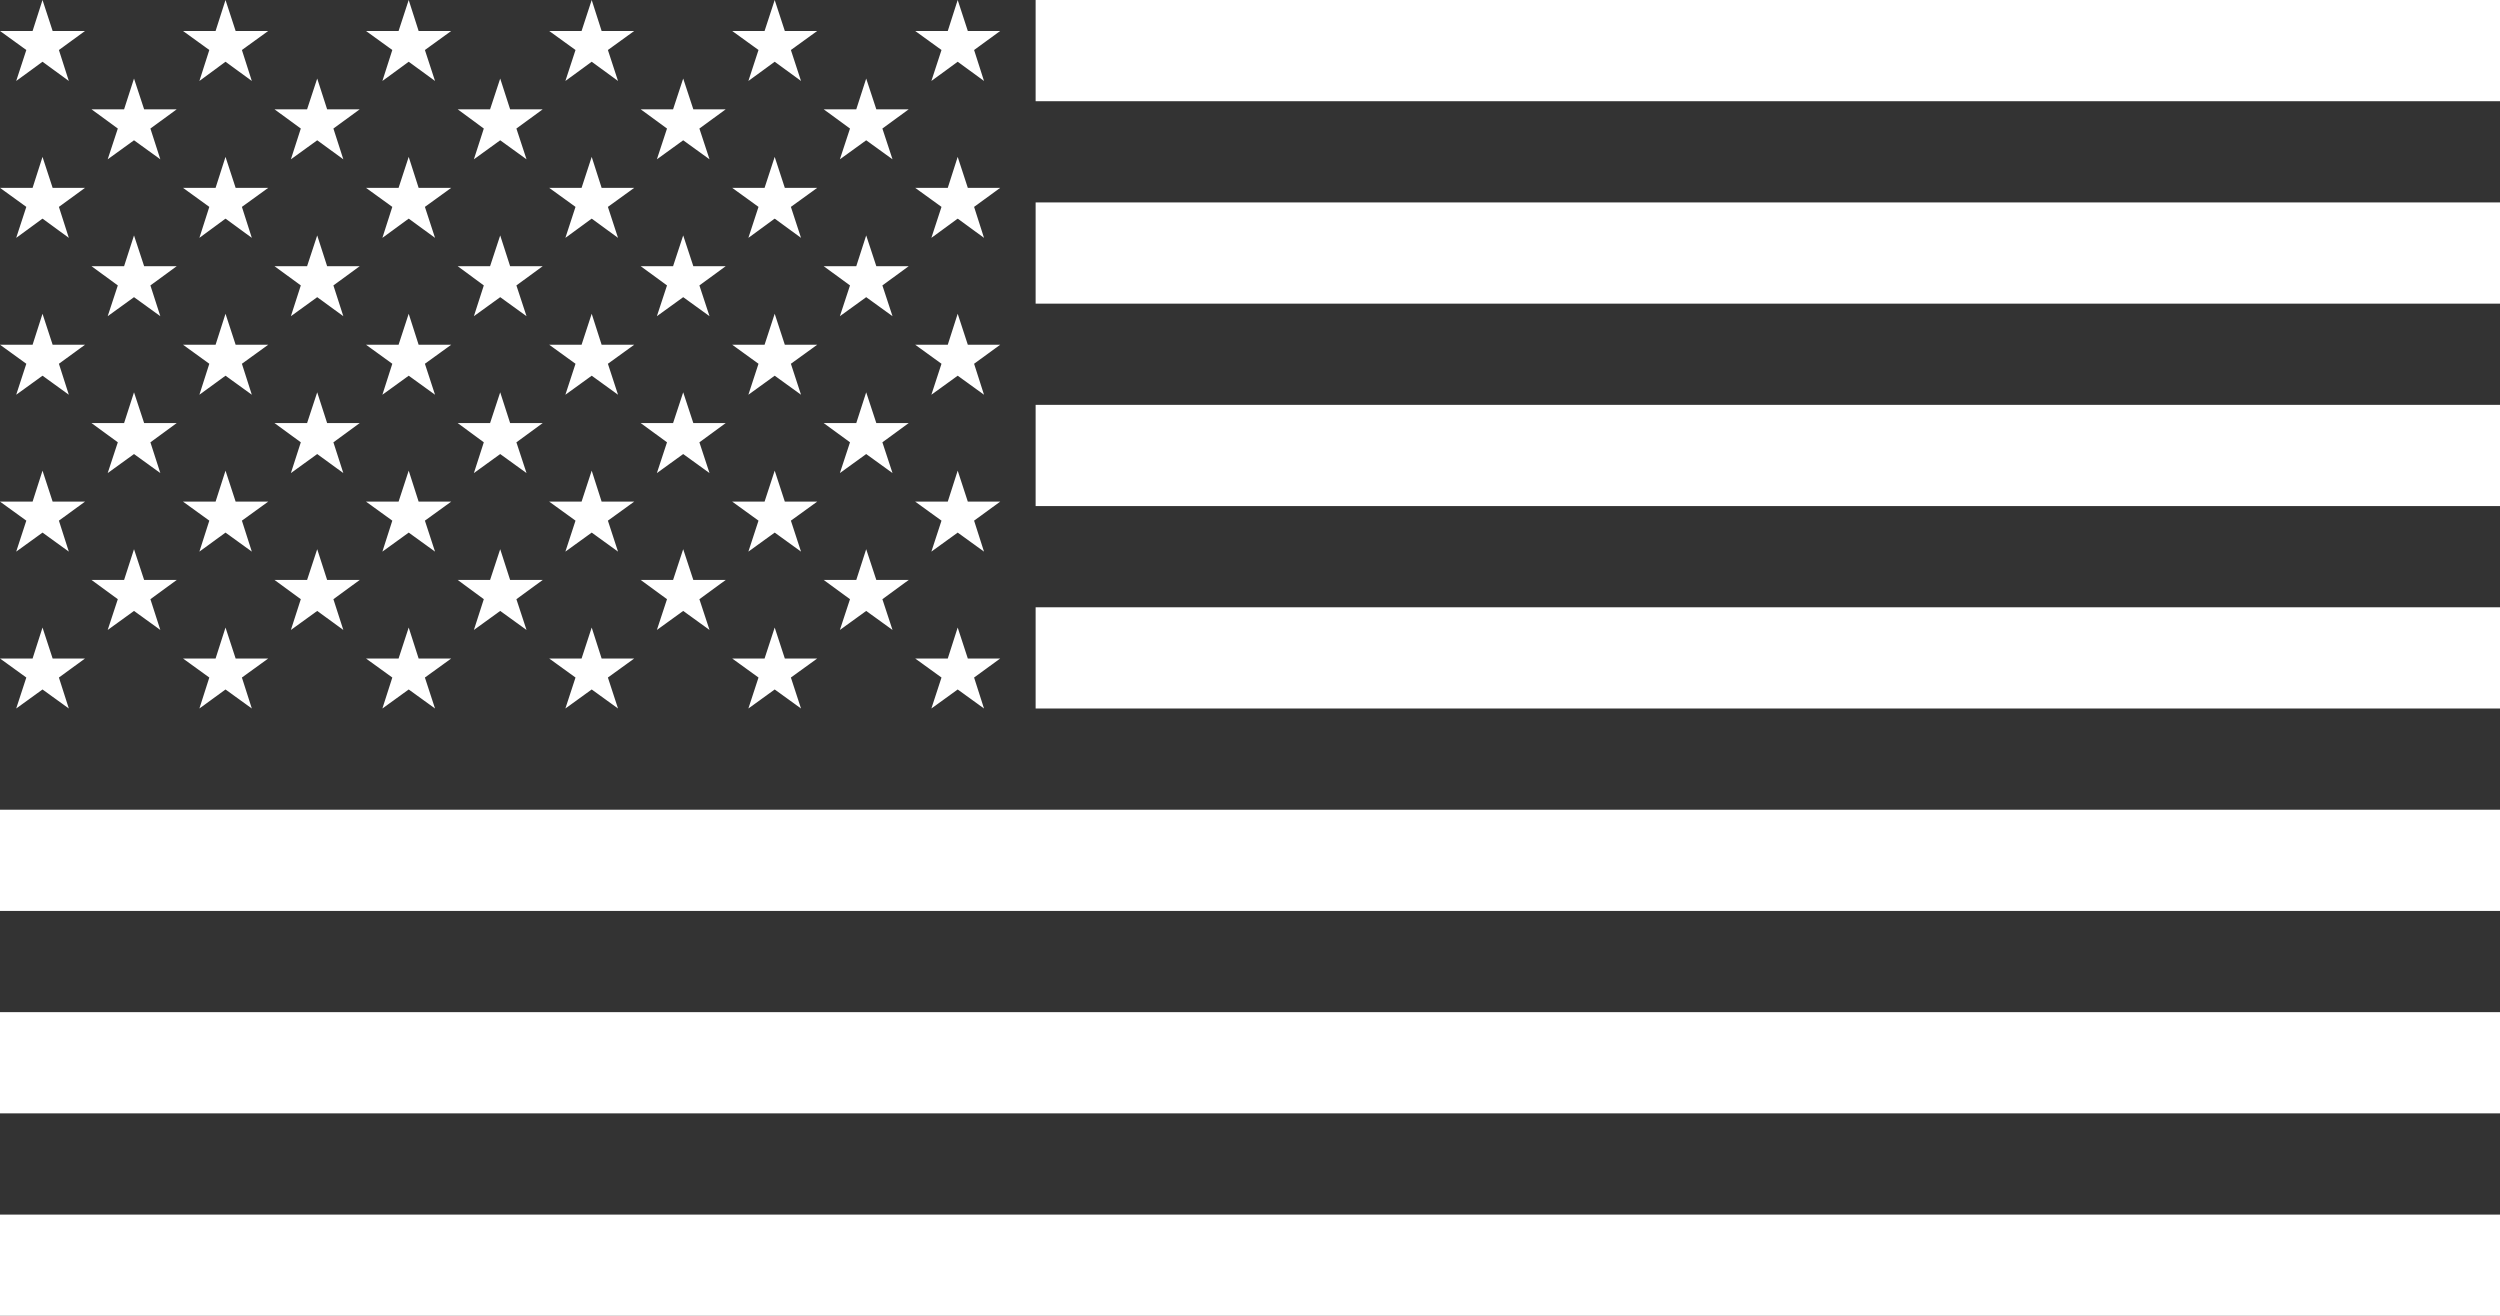
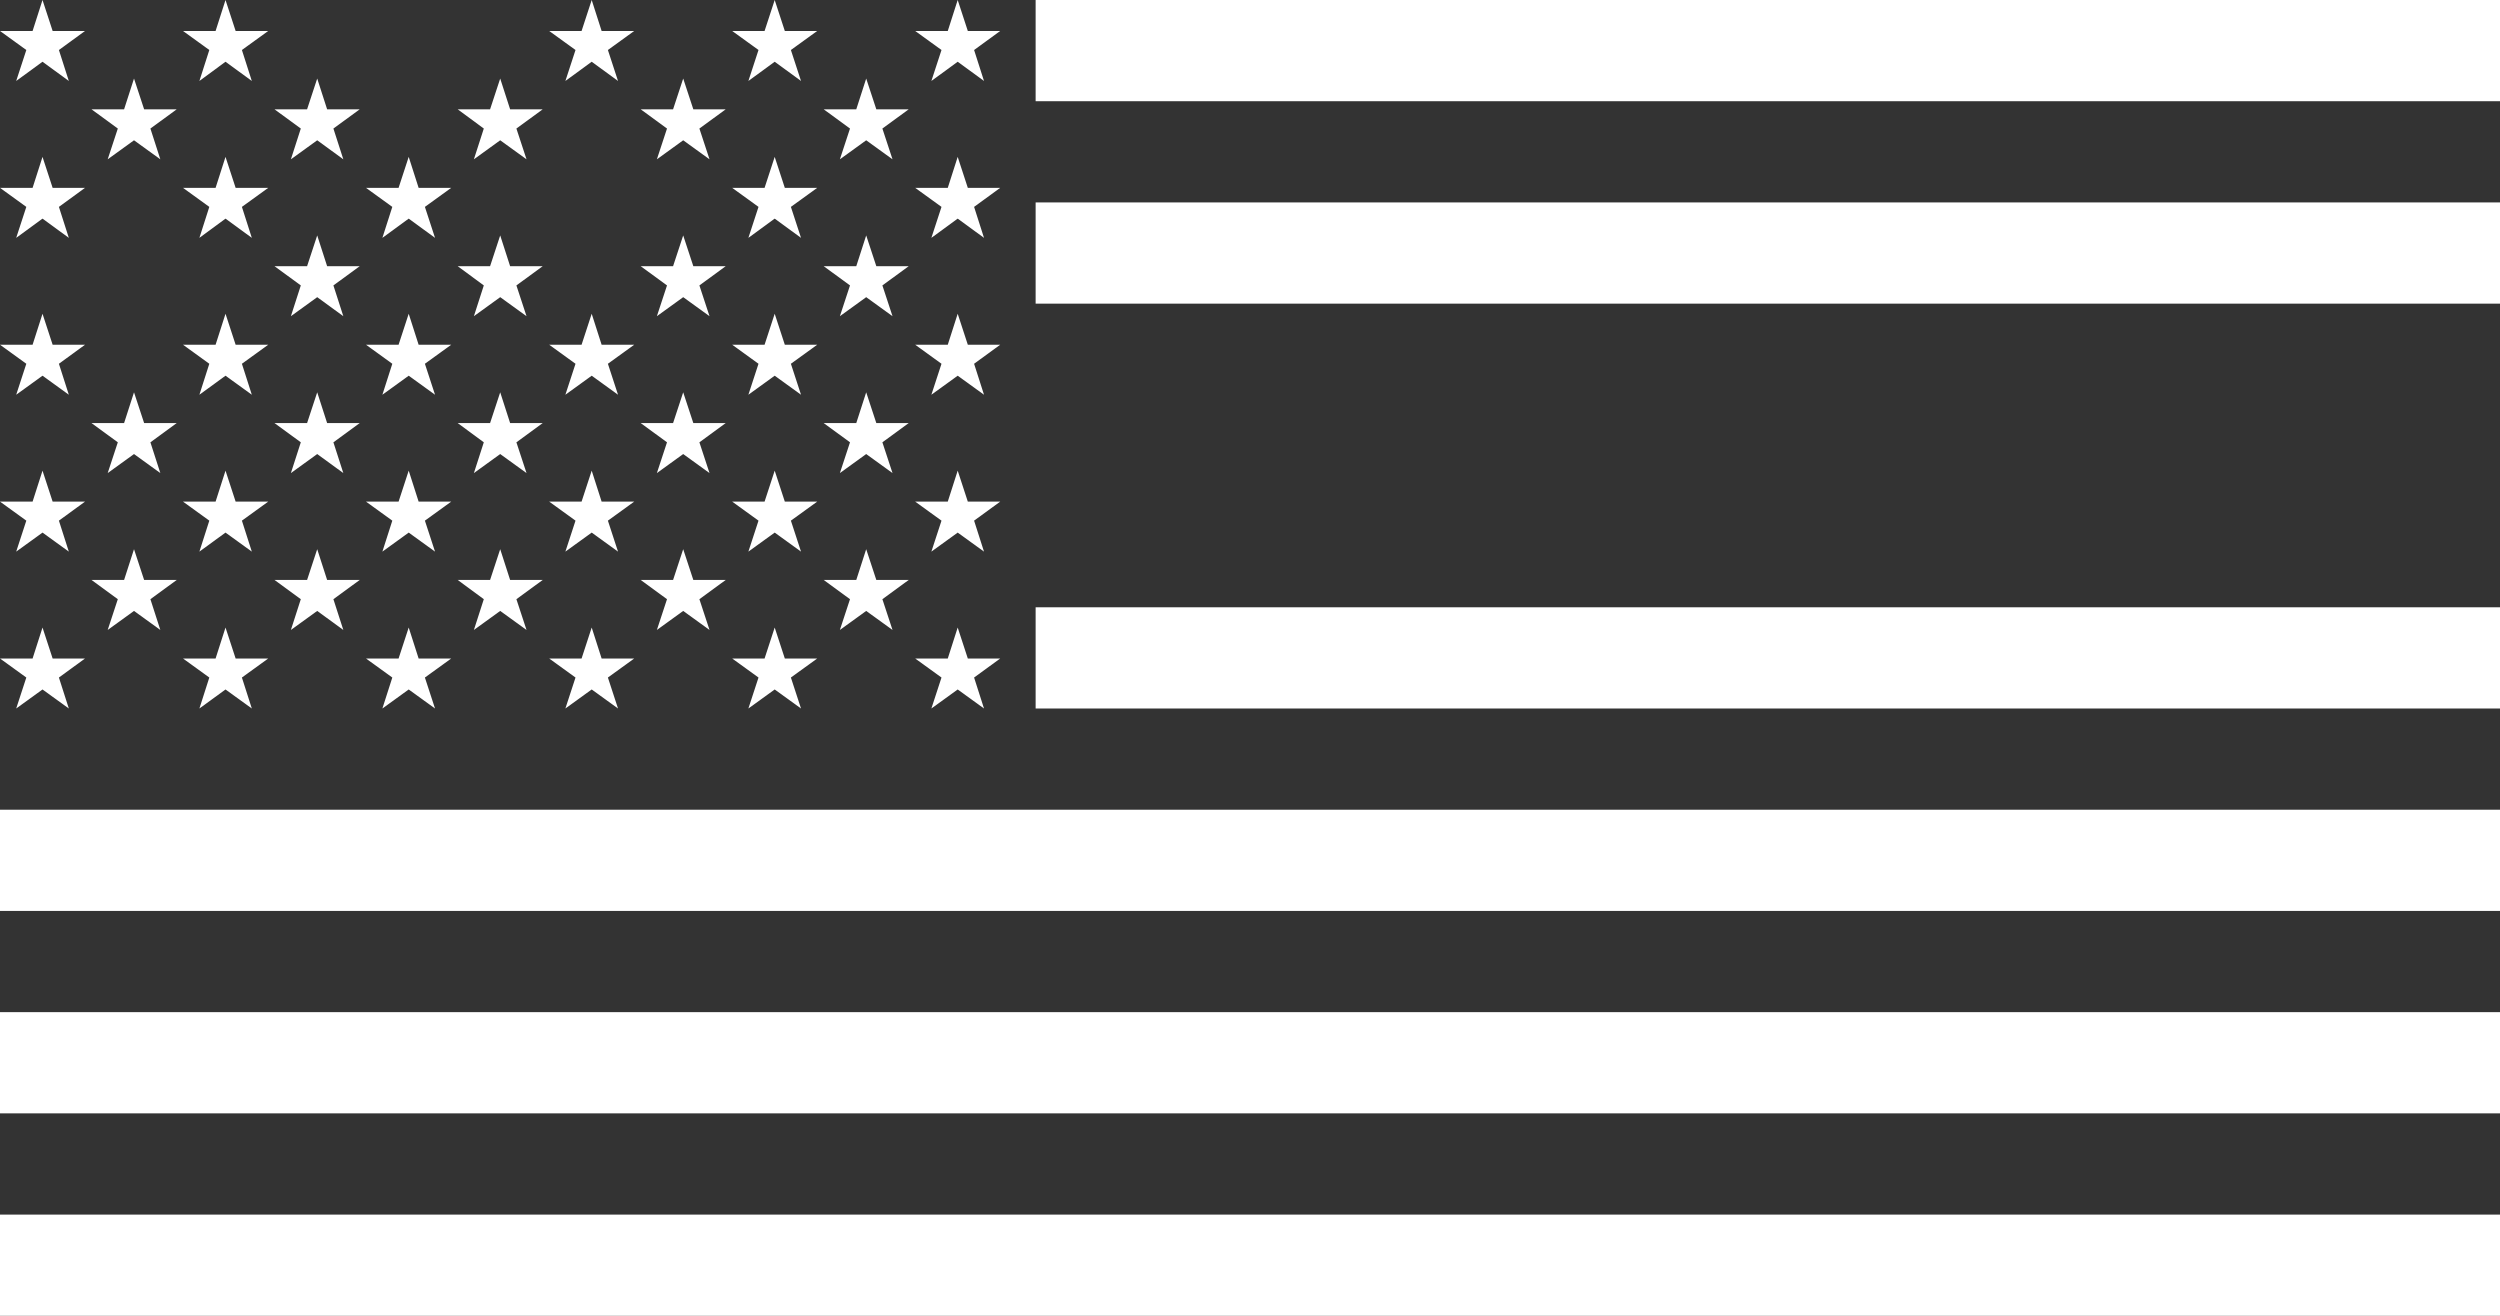
<svg xmlns="http://www.w3.org/2000/svg" id="Layer_1" data-name="Layer 1" version="1.1" viewBox="0 0 1235 650">
  <rect x="0" y="0" width="1235" height="650" fill="#333333" stroke="none" />
  <defs>
    <style>
      .cls-1 {
        fill: #fff;
        stroke-width: 0px;
      }
    </style>
  </defs>
  <rect id="stripe" class="cls-1" x="511.6" width="723.4" height="50" />
  <rect id="stripe-2" data-name="stripe" class="cls-1" x="511.6" y="100" width="723.4" height="50" />
-   <rect id="stripe-3" data-name="stripe" class="cls-1" x="511.6" y="200" width="723.4" height="50" />
  <rect id="stripe-4" data-name="stripe" class="cls-1" x="511.6" y="300" width="723.4" height="50" />
  <rect id="stripe-5" data-name="stripe" class="cls-1" y="400" width="1235" height="50" />
  <rect id="stripe-6" data-name="stripe" class="cls-1" y="500" width="1235" height="50" />
  <rect id="stripe-7" data-name="stripe" class="cls-1" y="600" width="1235" height="50" />
  <g>
    <polygon class="cls-1" points="21 0 16.1 15.3 0 15.3 13 24.7 8 40 21 30.5 34 40 29.1 24.7 42 15.3 26 15.3 21 0" />
    <polygon class="cls-1" points="111.4 0 106.5 15.3 90.4 15.3 103.4 24.7 98.5 40 111.4 30.5 124.4 40 119.5 24.7 132.5 15.3 116.4 15.3 111.4 0" />
-     <polygon class="cls-1" points="201.9 0 196.9 15.3 180.8 15.3 193.8 24.7 188.9 40 201.9 30.5 214.9 40 209.9 24.7 222.9 15.3 206.8 15.3 201.9 0" />
    <polygon class="cls-1" points="292.3 0 287.3 15.3 271.3 15.3 284.3 24.7 279.3 40 292.3 30.5 305.3 40 300.3 24.7 313.3 15.3 297.2 15.3 292.3 0" />
    <polygon class="cls-1" points="382.7 0 377.7 15.3 361.7 15.3 374.7 24.7 369.7 40 382.7 30.5 395.7 40 390.7 24.7 403.7 15.3 387.7 15.3 382.7 0" />
    <polygon class="cls-1" points="465.1 24.7 460.1 40 473.1 30.5 486.1 40 481.2 24.7 494.1 15.3 478.1 15.3 473.1 0 468.2 15.3 452.1 15.3 465.1 24.7" />
    <polygon class="cls-1" points="66.2 38.8 61.3 54 45.2 54 58.2 63.5 53.2 78.7 66.2 69.3 79.2 78.7 74.3 63.5 87.3 54 71.2 54 66.2 38.8" />
    <polygon class="cls-1" points="156.7 38.8 151.7 54 135.6 54 148.6 63.5 143.7 78.7 156.7 69.3 169.6 78.7 164.7 63.5 177.7 54 161.6 54 156.7 38.8" />
    <polygon class="cls-1" points="247.1 38.8 242.1 54 226.1 54 239 63.5 234.1 78.7 247.1 69.3 260.1 78.7 255.1 63.5 268.1 54 252 54 247.1 38.8" />
    <polygon class="cls-1" points="337.5 38.8 332.5 54 316.5 54 329.5 63.5 324.5 78.7 337.5 69.3 350.5 78.7 345.5 63.5 358.5 54 342.5 54 337.5 38.8" />
    <polygon class="cls-1" points="427.9 38.8 423 54 406.9 54 419.9 63.5 414.9 78.7 427.9 69.3 440.9 78.7 435.9 63.5 448.9 54 432.9 54 427.9 38.8" />
    <polygon class="cls-1" points="21 77.5 16.1 92.8 0 92.8 13 102.2 8 117.5 21 108 34 117.5 29.1 102.2 42 92.8 26 92.8 21 77.5" />
    <polygon class="cls-1" points="111.4 77.5 106.5 92.8 90.4 92.8 103.4 102.2 98.5 117.5 111.4 108 124.4 117.5 119.5 102.2 132.5 92.8 116.4 92.8 111.4 77.5" />
    <polygon class="cls-1" points="201.9 77.5 196.9 92.8 180.8 92.8 193.8 102.2 188.9 117.5 201.9 108 214.9 117.5 209.9 102.2 222.9 92.8 206.8 92.8 201.9 77.5" />
-     <polygon class="cls-1" points="292.3 77.5 287.3 92.8 271.3 92.8 284.3 102.2 279.3 117.5 292.3 108 305.3 117.5 300.3 102.2 313.3 92.8 297.2 92.8 292.3 77.5" />
    <polygon class="cls-1" points="382.7 77.5 377.7 92.8 361.7 92.8 374.7 102.2 369.7 117.5 382.7 108 395.7 117.5 390.7 102.2 403.7 92.8 387.7 92.8 382.7 77.5" />
    <polygon class="cls-1" points="473.1 77.5 468.2 92.8 452.1 92.8 465.1 102.2 460.1 117.5 473.1 108 486.1 117.5 481.2 102.2 494.1 92.8 478.1 92.8 473.1 77.5" />
-     <polygon class="cls-1" points="66.2 116.3 61.3 131.5 45.2 131.5 58.2 141 53.2 156.2 66.2 146.8 79.2 156.2 74.3 141 87.3 131.5 71.2 131.5 66.2 116.3" />
    <polygon class="cls-1" points="156.7 116.3 151.7 131.5 135.6 131.5 148.6 141 143.7 156.2 156.7 146.8 169.6 156.2 164.7 141 177.7 131.5 161.6 131.5 156.7 116.3" />
    <polygon class="cls-1" points="247.1 116.3 242.1 131.5 226.1 131.5 239 141 234.1 156.2 247.1 146.8 260.1 156.2 255.1 141 268.1 131.5 252 131.5 247.1 116.3" />
    <polygon class="cls-1" points="337.5 116.3 332.5 131.5 316.5 131.5 329.5 141 324.5 156.2 337.5 146.8 350.5 156.2 345.5 141 358.5 131.5 342.5 131.5 337.5 116.3" />
    <polygon class="cls-1" points="427.9 116.3 423 131.5 406.9 131.5 419.9 141 414.9 156.2 427.9 146.8 440.9 156.2 435.9 141 448.9 131.5 432.9 131.5 427.9 116.3" />
    <polygon class="cls-1" points="21 155 16.1 170.3 0 170.3 13 179.7 8 195 21 185.6 34 195 29.1 179.7 42 170.3 26 170.3 21 155" />
    <polygon class="cls-1" points="111.4 155 106.5 170.3 90.4 170.3 103.4 179.7 98.5 195 111.4 185.6 124.4 195 119.5 179.7 132.5 170.3 116.4 170.3 111.4 155" />
    <polygon class="cls-1" points="201.9 155 196.9 170.3 180.8 170.3 193.8 179.7 188.9 195 201.9 185.6 214.9 195 209.9 179.7 222.9 170.3 206.8 170.3 201.9 155" />
    <polygon class="cls-1" points="292.3 155 287.3 170.3 271.3 170.3 284.3 179.7 279.3 195 292.3 185.6 305.3 195 300.3 179.7 313.3 170.3 297.2 170.3 292.3 155" />
    <polygon class="cls-1" points="382.7 155 377.7 170.3 361.7 170.3 374.7 179.7 369.7 195 382.7 185.6 395.7 195 390.7 179.7 403.7 170.3 387.7 170.3 382.7 155" />
    <polygon class="cls-1" points="473.1 155 468.2 170.3 452.1 170.3 465.1 179.7 460.1 195 473.1 185.6 486.1 195 481.2 179.7 494.1 170.3 478.1 170.3 473.1 155" />
    <polygon class="cls-1" points="66.2 193.8 61.3 209 45.2 209 58.2 218.5 53.2 233.7 66.2 224.3 79.2 233.7 74.3 218.5 87.3 209 71.2 209 66.2 193.8" />
    <polygon class="cls-1" points="156.7 193.8 151.7 209 135.6 209 148.6 218.5 143.7 233.7 156.7 224.3 169.6 233.7 164.7 218.5 177.7 209 161.6 209 156.7 193.8" />
    <polygon class="cls-1" points="247.1 193.8 242.1 209 226.1 209 239 218.5 234.1 233.7 247.1 224.3 260.1 233.7 255.1 218.5 268.1 209 252 209 247.1 193.8" />
    <polygon class="cls-1" points="337.5 193.8 332.5 209 316.5 209 329.5 218.5 324.5 233.7 337.5 224.3 350.5 233.7 345.5 218.5 358.5 209 342.5 209 337.5 193.8" />
    <polygon class="cls-1" points="427.9 193.8 423 209 406.9 209 419.9 218.5 414.9 233.7 427.9 224.3 440.9 233.7 435.9 218.5 448.9 209 432.9 209 427.9 193.8" />
    <polygon class="cls-1" points="21 232.5 16.1 247.8 0 247.8 13 257.2 8 272.5 21 263.1 34 272.5 29.1 257.2 42 247.8 26 247.8 21 232.5" />
    <polygon class="cls-1" points="111.4 232.5 106.5 247.8 90.4 247.8 103.4 257.2 98.5 272.5 111.4 263.1 124.4 272.5 119.5 257.2 132.5 247.8 116.4 247.8 111.4 232.5" />
    <polygon class="cls-1" points="201.9 232.5 196.9 247.8 180.8 247.8 193.8 257.2 188.9 272.5 201.9 263.1 214.9 272.5 209.9 257.2 222.9 247.8 206.8 247.8 201.9 232.5" />
    <polygon class="cls-1" points="292.3 232.5 287.3 247.8 271.3 247.8 284.3 257.2 279.3 272.5 292.3 263.1 305.3 272.5 300.3 257.2 313.3 247.8 297.2 247.8 292.3 232.5" />
    <polygon class="cls-1" points="382.7 232.5 377.7 247.8 361.7 247.8 374.7 257.2 369.7 272.5 382.7 263.1 395.7 272.5 390.7 257.2 403.7 247.8 387.7 247.8 382.7 232.5" />
    <polygon class="cls-1" points="473.1 232.5 468.2 247.8 452.1 247.8 465.1 257.2 460.1 272.5 473.1 263.1 486.1 272.5 481.2 257.2 494.1 247.8 478.1 247.8 473.1 232.5" />
    <polygon class="cls-1" points="71.2 286.5 66.2 271.3 61.3 286.5 45.2 286.5 58.2 296 53.2 311.2 66.2 301.8 79.2 311.2 74.3 296 87.3 286.5 71.2 286.5" />
    <polygon class="cls-1" points="161.6 286.5 156.7 271.3 151.7 286.5 135.6 286.5 148.6 296 143.7 311.2 156.7 301.8 169.6 311.2 164.7 296 177.7 286.5 161.6 286.5" />
    <polygon class="cls-1" points="252 286.5 247.1 271.3 242.1 286.5 226.1 286.5 239 296 234.1 311.2 247.1 301.8 260.1 311.2 255.1 296 268.1 286.5 252 286.5" />
    <polygon class="cls-1" points="342.5 286.5 337.5 271.3 332.5 286.5 316.5 286.5 329.5 296 324.5 311.2 337.5 301.8 350.5 311.2 345.5 296 358.5 286.5 342.5 286.5" />
    <polygon class="cls-1" points="432.9 286.5 427.9 271.3 423 286.5 406.9 286.5 419.9 296 414.9 311.2 427.9 301.8 440.9 311.2 435.9 296 448.9 286.5 432.9 286.5" />
    <polygon class="cls-1" points="26 325.3 21 310 16.1 325.3 0 325.3 13 334.7 8 350 21 340.6 34 350 29.1 334.7 42 325.3 26 325.3" />
    <polygon class="cls-1" points="116.4 325.3 111.4 310 106.5 325.3 90.4 325.3 103.4 334.7 98.5 350 111.4 340.6 124.4 350 119.5 334.7 132.5 325.3 116.4 325.3" />
    <polygon class="cls-1" points="206.8 325.3 201.9 310 196.9 325.3 180.8 325.3 193.8 334.7 188.9 350 201.9 340.6 214.9 350 209.9 334.7 222.9 325.3 206.8 325.3" />
    <polygon class="cls-1" points="297.2 325.3 292.3 310 287.3 325.3 271.3 325.3 284.3 334.7 279.3 350 292.3 340.6 305.3 350 300.3 334.7 313.3 325.3 297.2 325.3" />
    <polygon class="cls-1" points="387.7 325.3 382.7 310 377.7 325.3 361.7 325.3 374.7 334.7 369.7 350 382.7 340.6 395.7 350 390.7 334.7 403.7 325.3 387.7 325.3" />
    <polygon class="cls-1" points="478.1 325.3 473.1 310 468.2 325.3 452.1 325.3 465.1 334.7 460.1 350 473.1 340.6 486.1 350 481.2 334.7 494.1 325.3 478.1 325.3" />
  </g>
</svg>